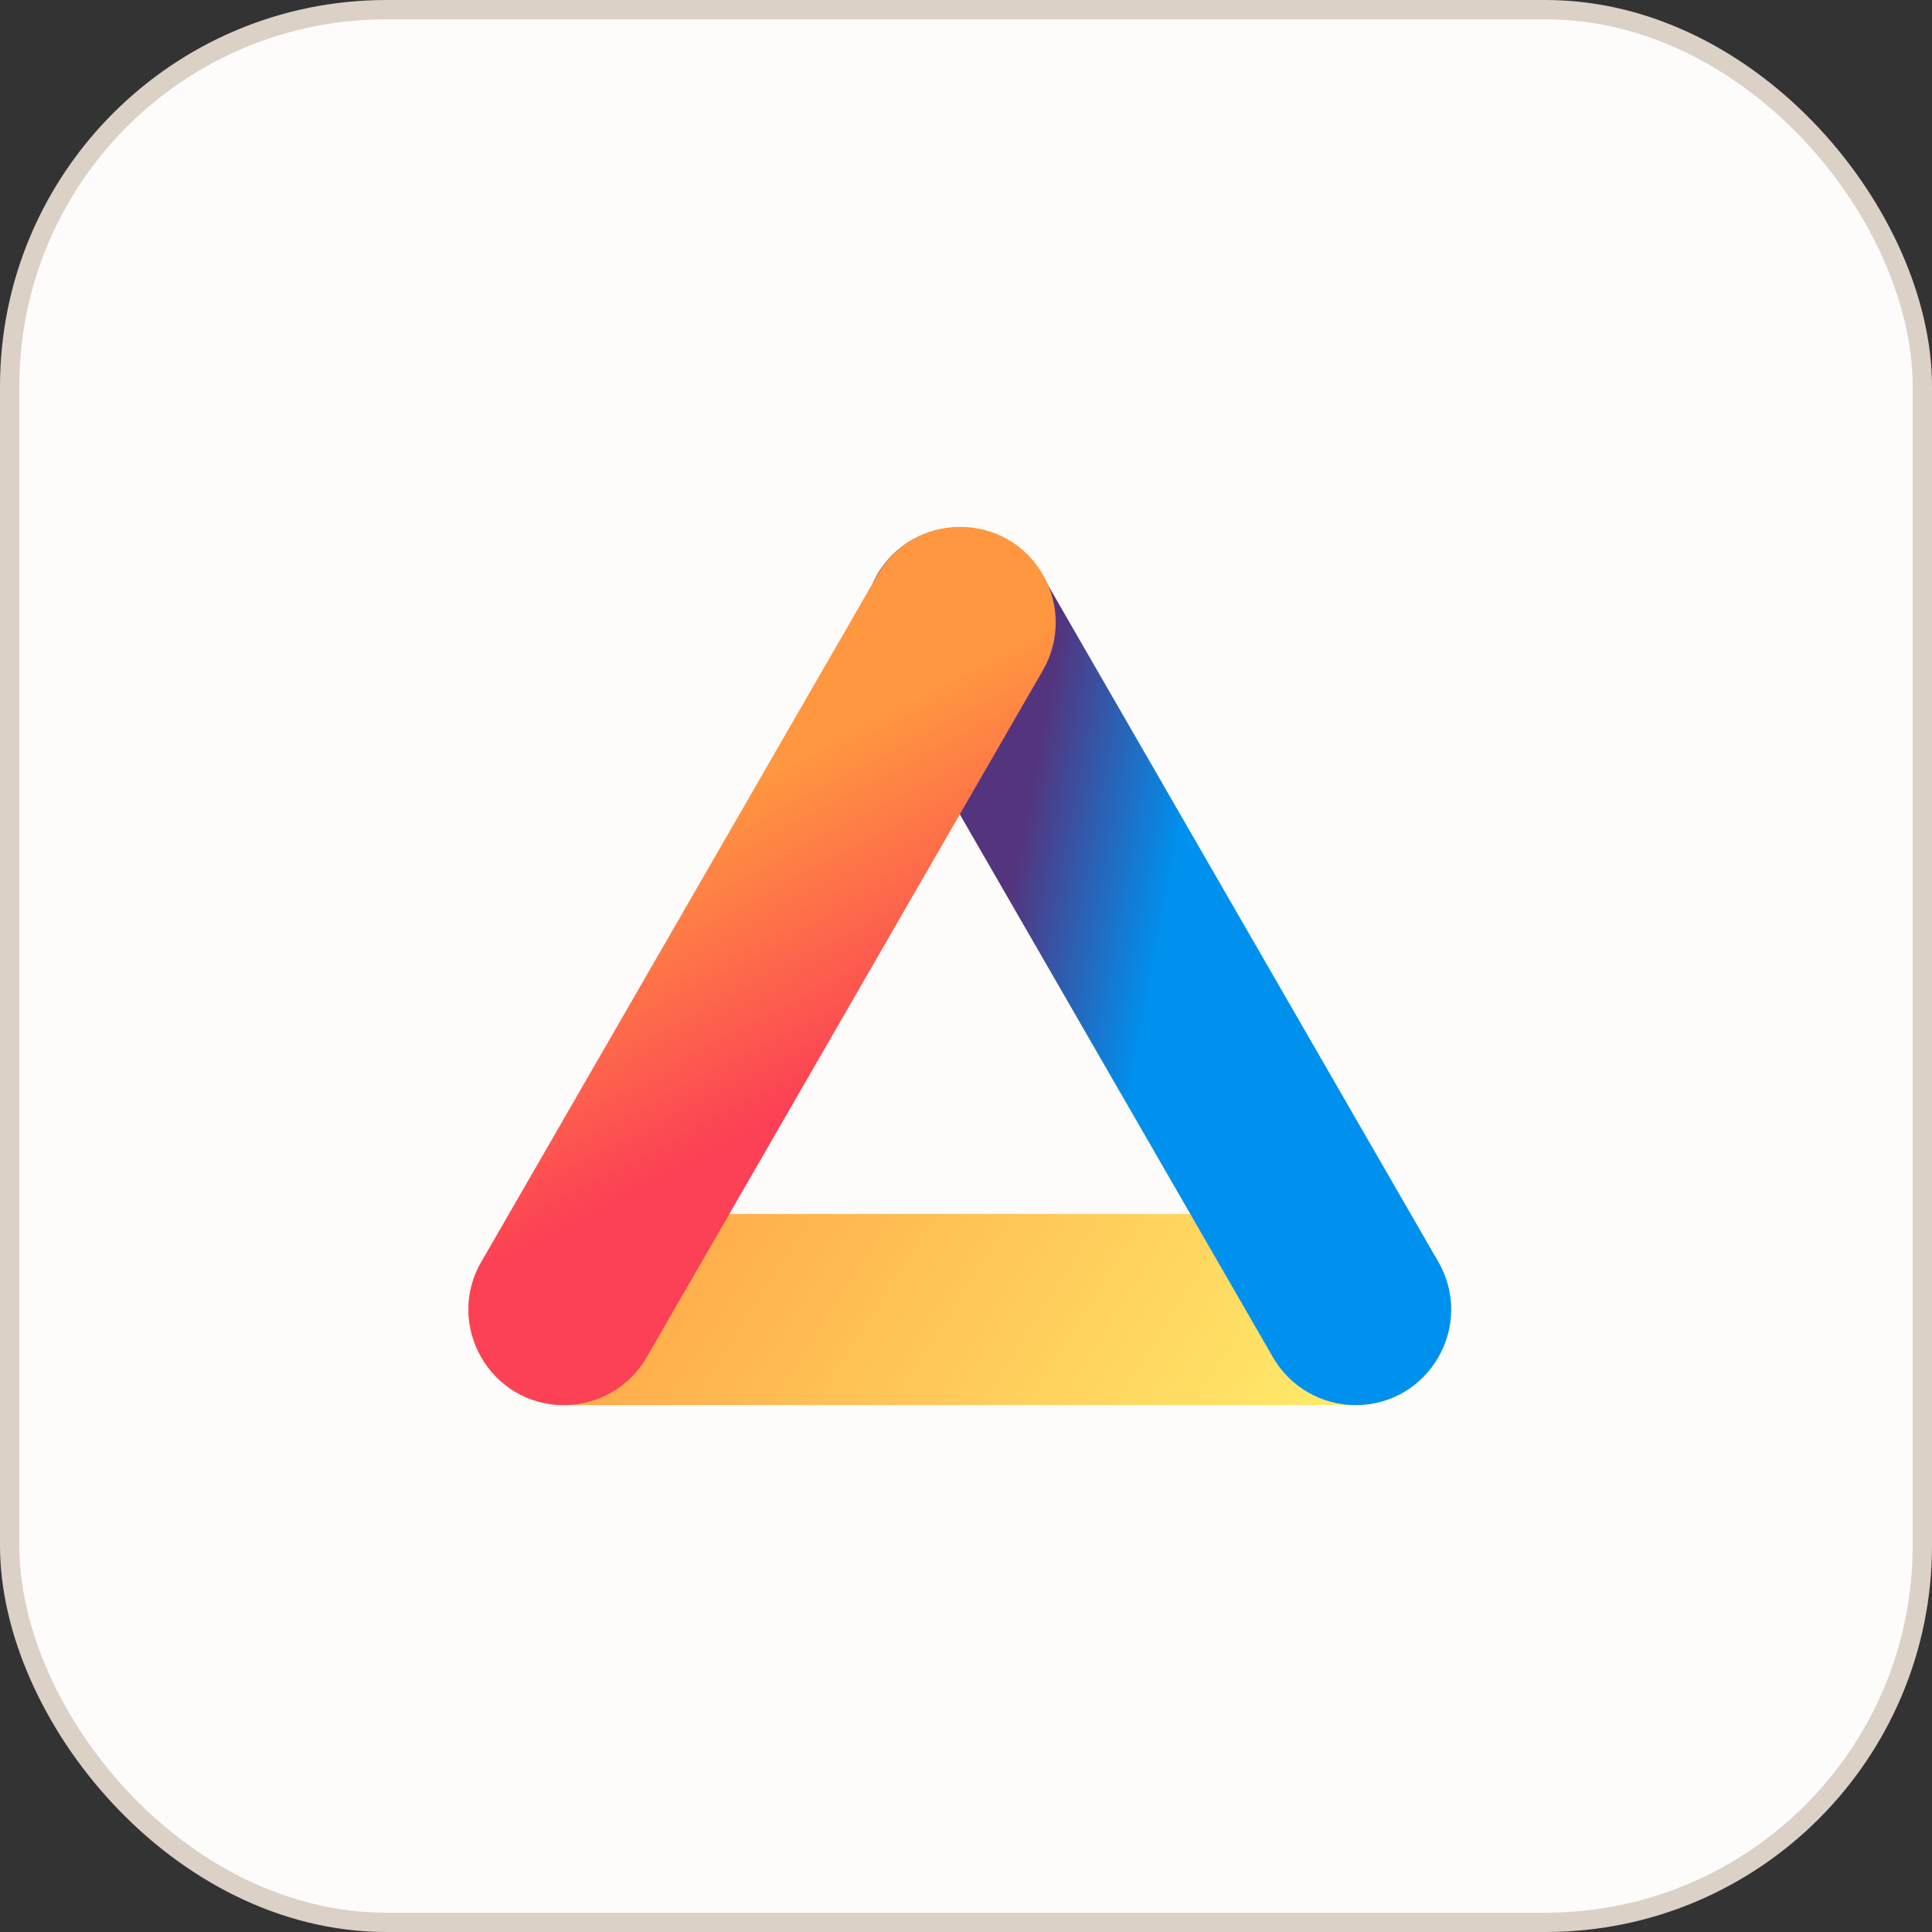
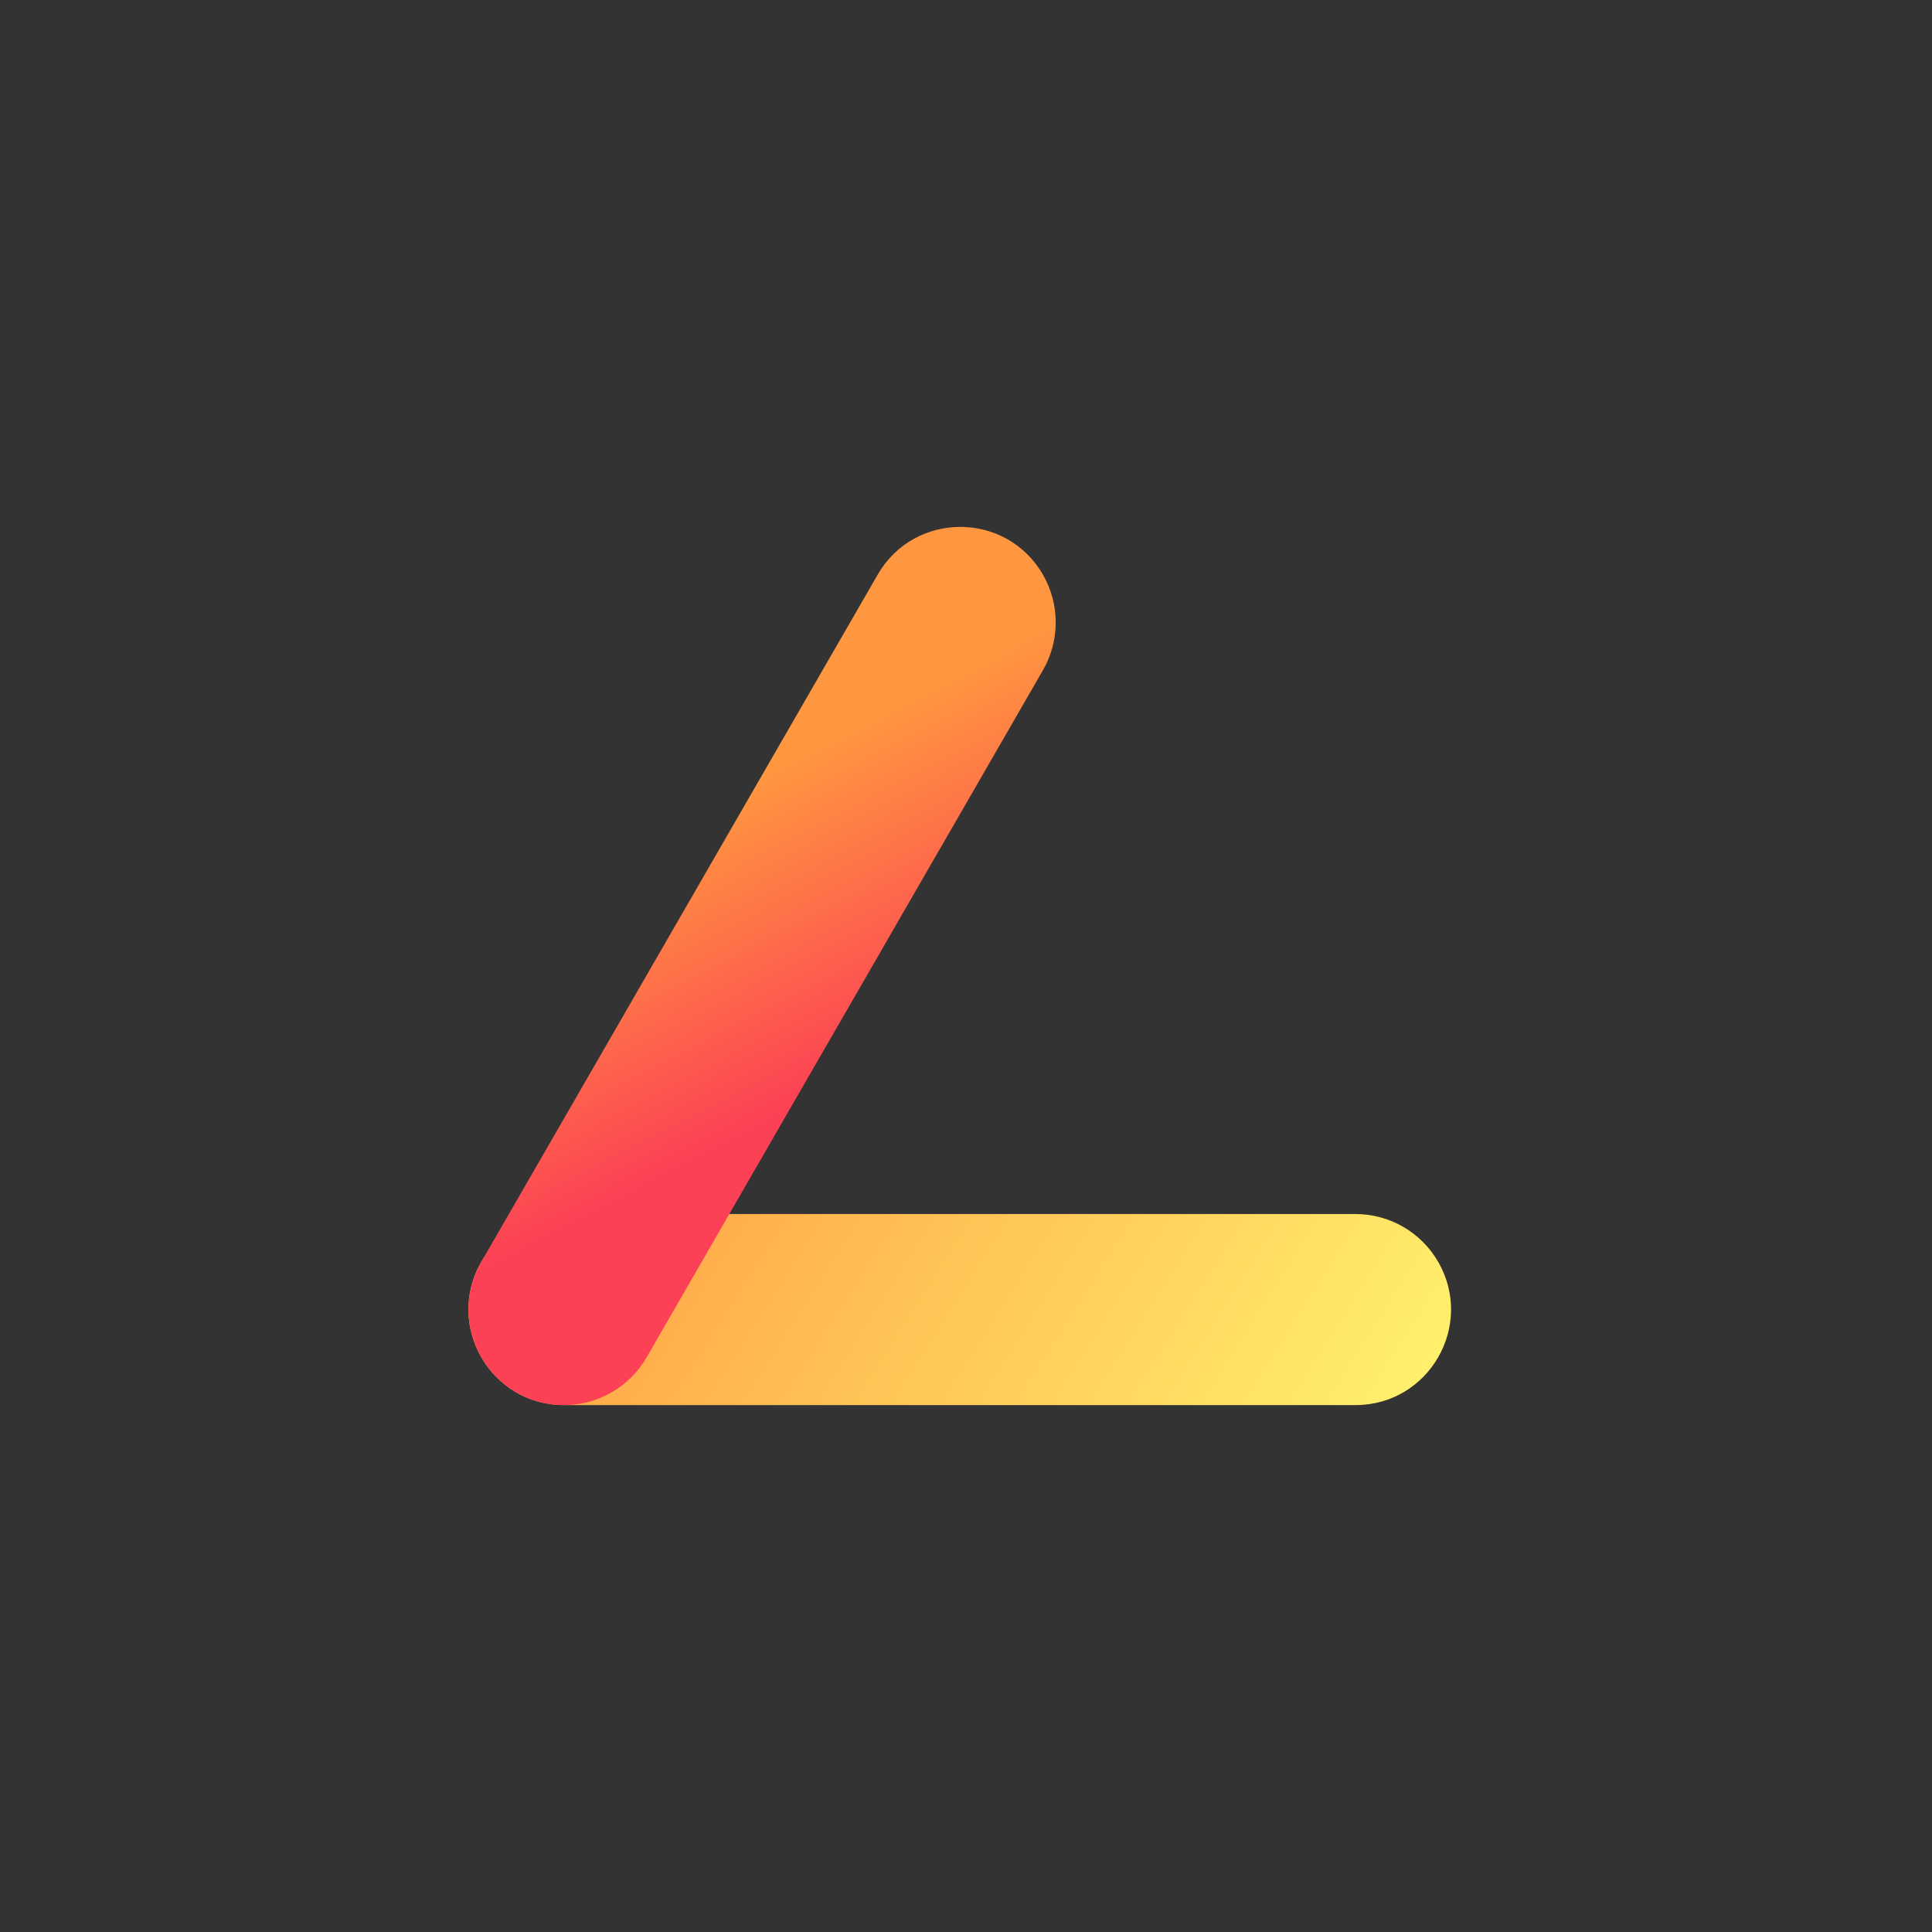
<svg xmlns="http://www.w3.org/2000/svg" width="100" height="100" viewBox="0 0 100 100" fill="none">
  <rect x="0" y="0" width="100" height="100" fill="#333333" stroke="none" />
-   <rect x="0.5" y="0.5" width="99" height="99" rx="19.5" fill="#FEFCFA" stroke="#DBD1C7" />
  <path d="M24.913 65.308C25.796 63.779 27.426 62.838 29.19 62.838H70.16C71.923 62.838 73.552 63.778 74.435 65.305C76.342 68.601 73.966 72.727 70.16 72.727H29.19C25.386 72.727 23.01 68.604 24.913 65.308Z" fill="url(#paint0_linear_36_66)" />
-   <path d="M45.374 29.796C47.26 26.474 52.037 26.458 53.946 29.767L74.446 65.311C76.347 68.607 73.97 72.728 70.168 72.728C68.403 72.728 66.772 71.785 65.89 70.255L45.39 34.712C44.514 33.192 44.508 31.322 45.374 29.796Z" fill="url(#paint1_linear_36_66)" />
  <path d="M53.993 29.763C54.865 31.291 54.861 33.166 53.983 34.69L33.47 70.255C32.588 71.785 30.957 72.727 29.192 72.727C25.39 72.727 23.014 68.607 24.915 65.31L45.427 29.745C47.333 26.441 52.101 26.451 53.993 29.763Z" fill="url(#paint2_linear_36_66)" />
  <defs>
    <linearGradient id="paint0_linear_36_66" x1="78.464" y1="72.677" x2="33.494" y2="44.186" gradientUnits="userSpaceOnUse">
      <stop offset="0.054" stop-color="#FFF36E" />
      <stop offset="1" stop-color="#FF9640" />
    </linearGradient>
    <linearGradient id="paint1_linear_36_66" x1="54.91" y1="32.181" x2="62.815" y2="33.682" gradientUnits="userSpaceOnUse">
      <stop stop-color="#54347D" />
      <stop offset="1" stop-color="#0090ED" />
    </linearGradient>
    <linearGradient id="paint2_linear_36_66" x1="55.895" y1="31.686" x2="65.106" y2="49.258" gradientUnits="userSpaceOnUse">
      <stop stop-color="#FF9640" />
      <stop offset="0.8" stop-color="#FC4055" />
    </linearGradient>
  </defs>
</svg>